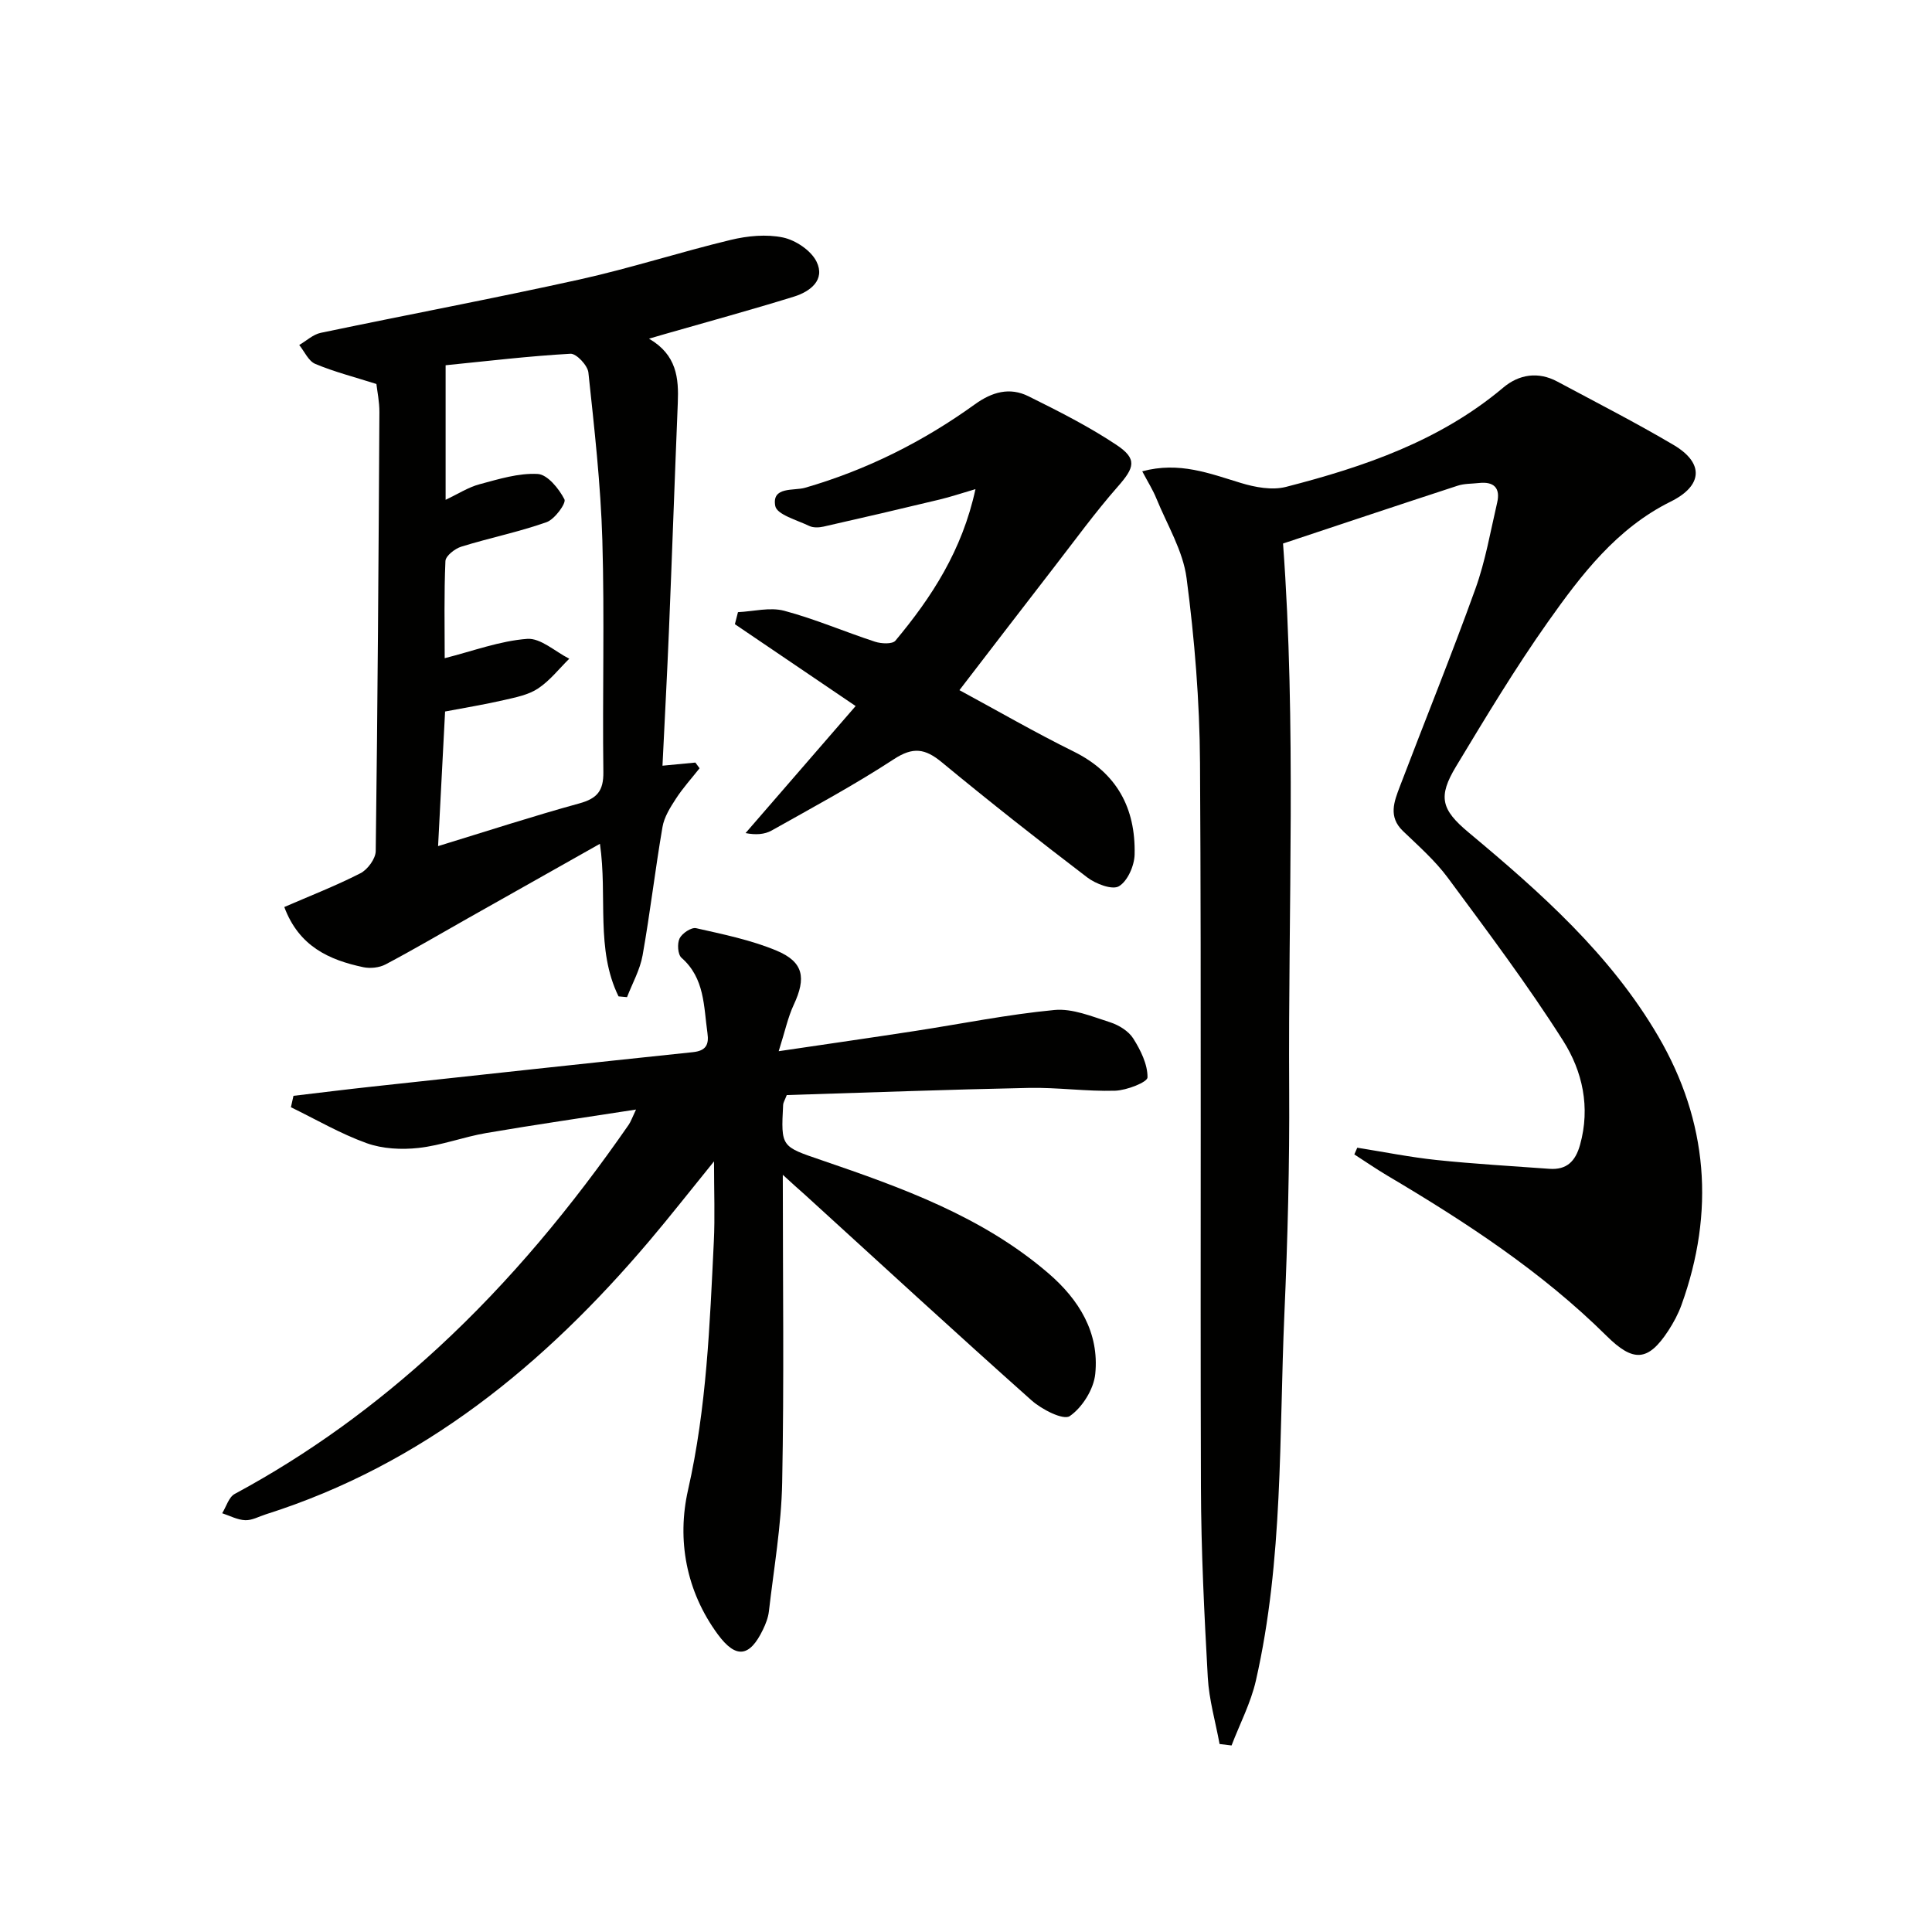
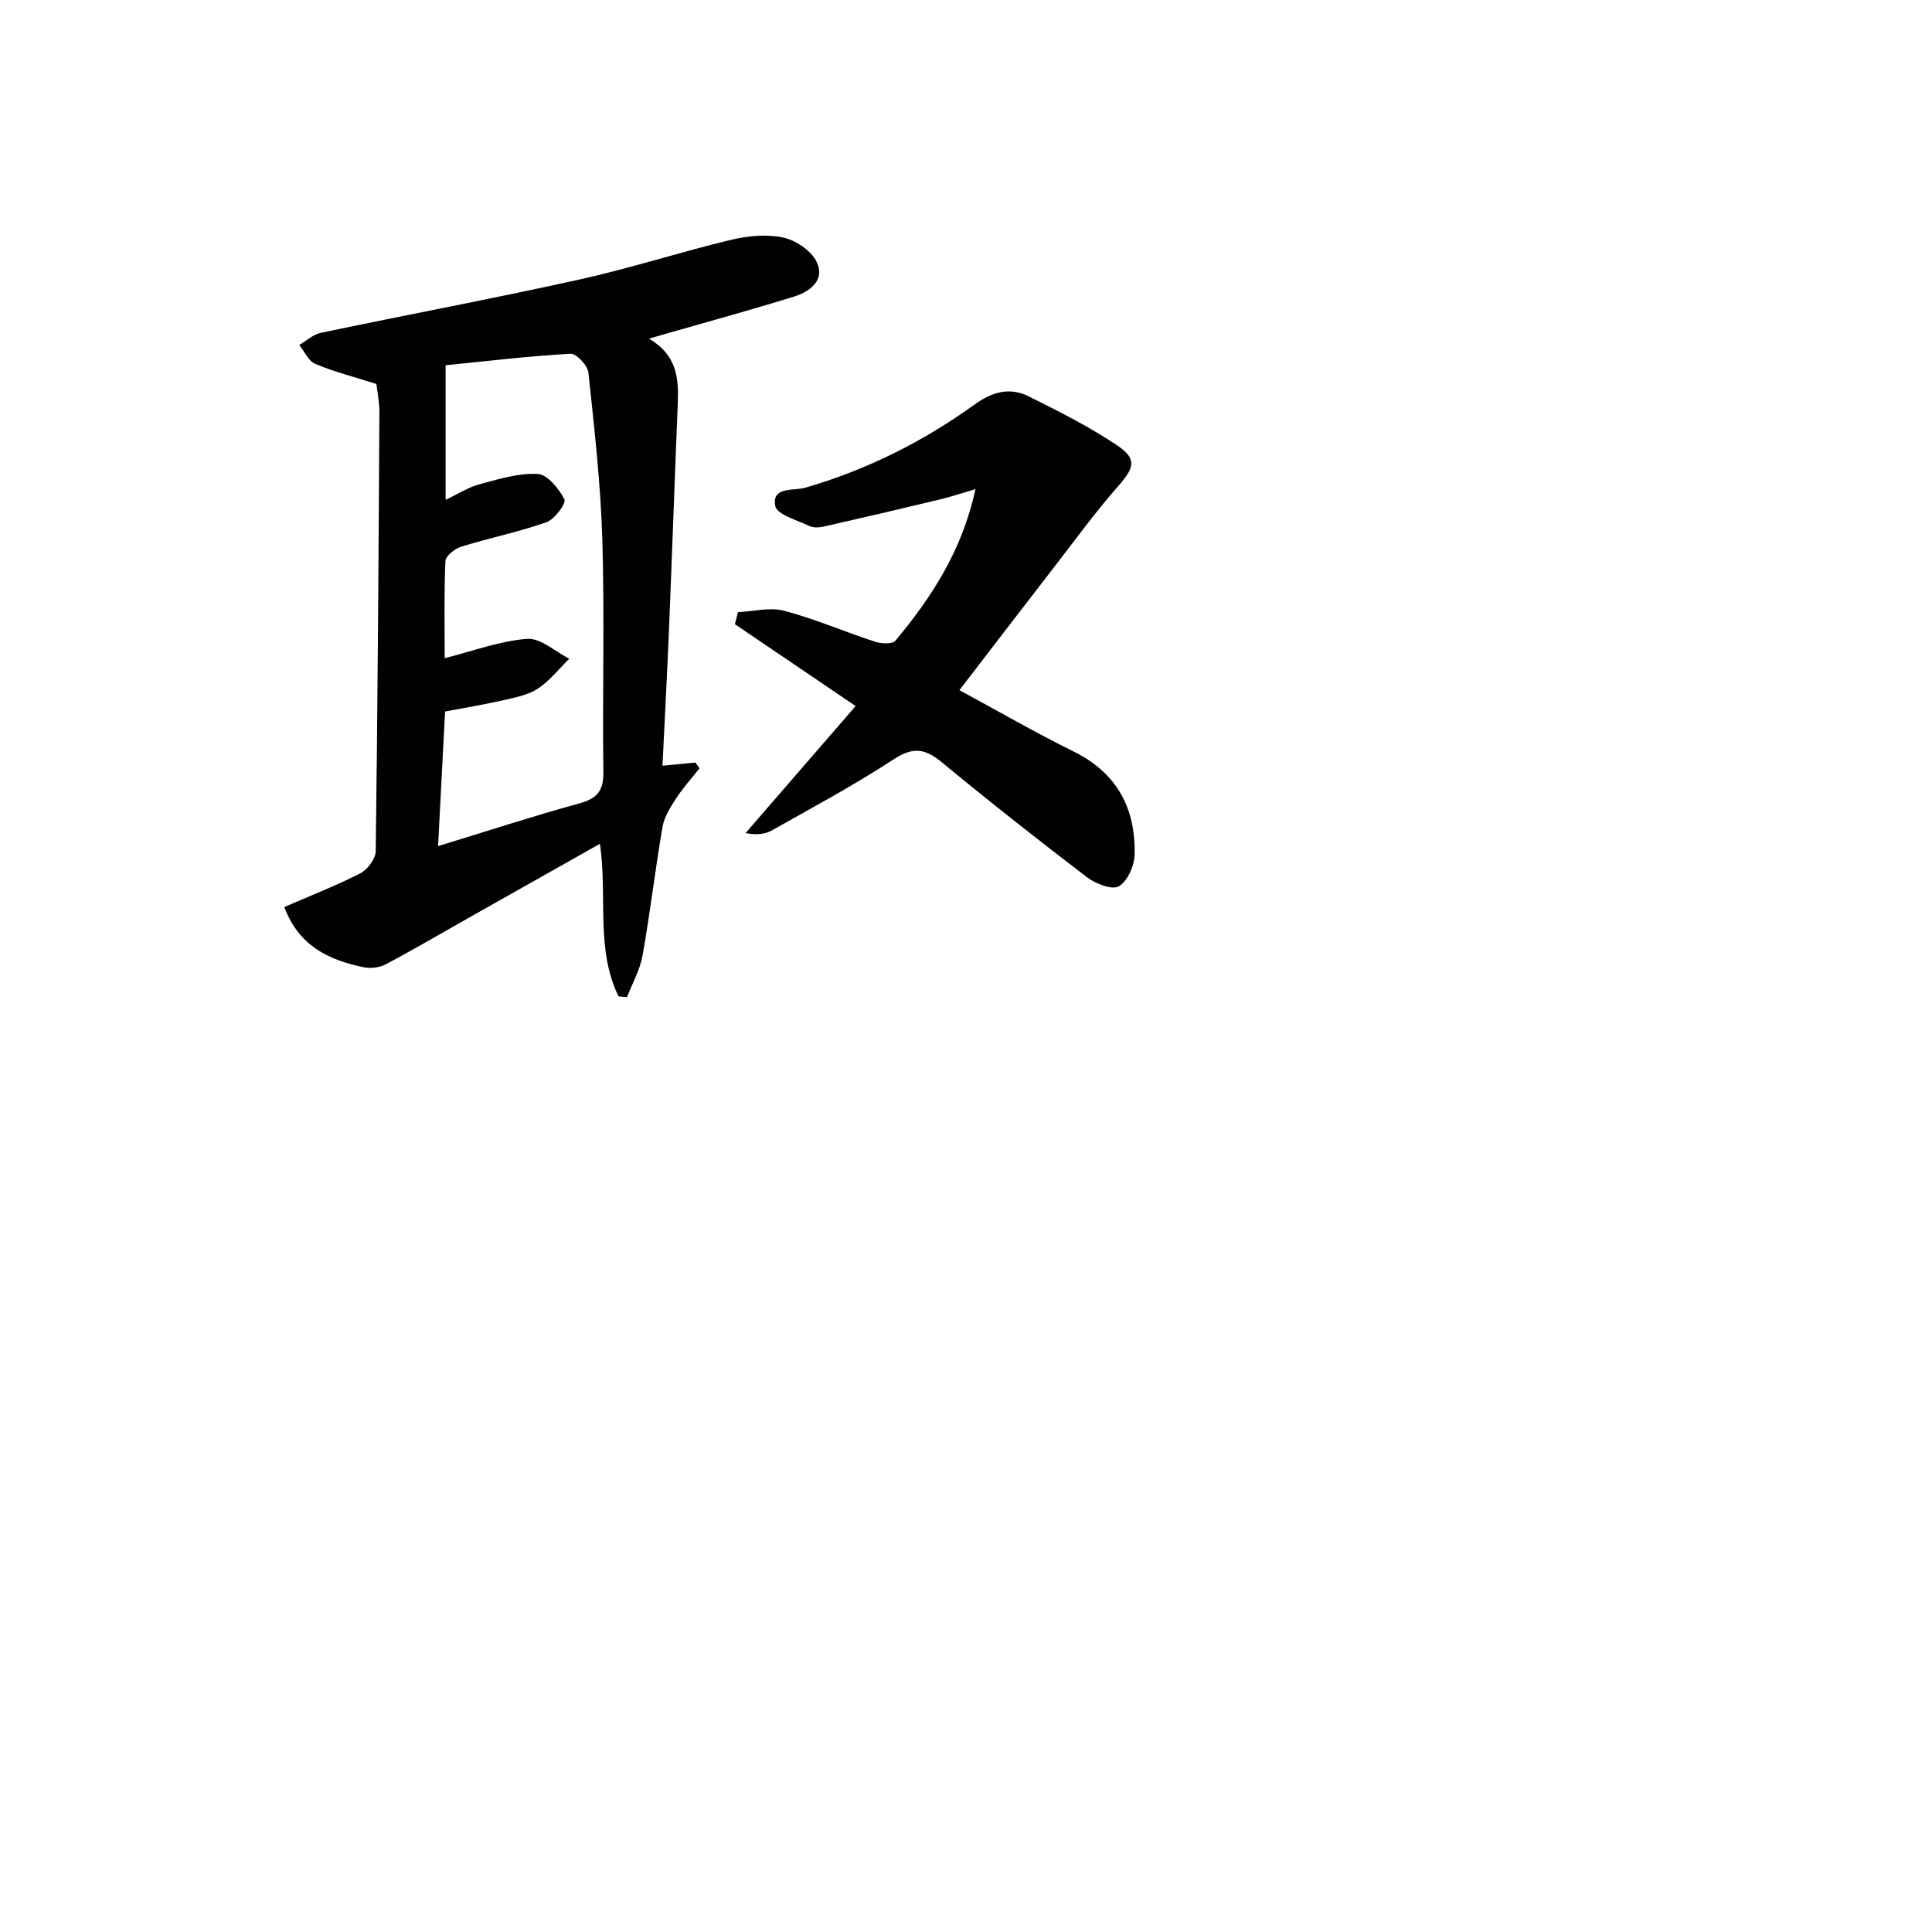
<svg xmlns="http://www.w3.org/2000/svg" enable-background="new 0 0 400 400" viewBox="0 0 400 400">
  <g fill="#010100">
-     <path d="m281.01 237.62c5.48.87 10.93 1.97 16.44 2.55 7.76.81 15.55 1.25 23.33 1.82 3.59.26 5.4-1.55 6.35-4.96 2.18-7.79.5-15.26-3.51-21.57-7.37-11.61-15.67-22.64-23.85-33.71-2.65-3.58-6.08-6.6-9.32-9.71-3.07-2.96-1.8-6.11-.63-9.19 5.2-13.66 10.7-27.2 15.65-40.95 2.07-5.74 3.11-11.86 4.5-17.83.71-3.03-.67-4.41-3.76-4.07-1.48.17-3.03.1-4.42.56-12.13 3.96-24.24 8.01-36.15 11.97 2.77 37.57 1.04 75.33 1.27 113.05.09 15.47-.31 30.96-.99 46.41-1.11 25.38-.21 50.95-5.9 75.95-1.05 4.62-3.33 8.97-5.04 13.44-.83-.1-1.65-.2-2.48-.3-.84-4.59-2.18-9.16-2.44-13.78-.73-13.12-1.38-26.26-1.42-39.4-.16-49.99.11-99.98-.19-149.97-.08-12.76-1.12-25.57-2.78-38.22-.74-5.68-4.03-11.05-6.26-16.52-.72-1.77-1.76-3.41-2.92-5.61 7.68-2.07 13.96.46 20.41 2.41 2.96.9 6.49 1.56 9.37.81 16.17-4.16 31.86-9.52 44.96-20.55 3.26-2.75 7.23-3.38 11.2-1.25 8.06 4.32 16.21 8.48 24.08 13.13 6.37 3.77 6.01 8.44-.61 11.72-11.19 5.54-18.51 15.14-25.41 24.9-6.81 9.63-12.91 19.79-19.01 29.9-3.82 6.32-3.1 8.96 2.58 13.7 14.87 12.41 29.37 25.26 39.26 42.2 10.32 17.66 11.76 36.36 4.81 55.63-.67 1.86-1.64 3.66-2.72 5.32-4.23 6.48-7.3 6.51-12.78 1.09-13.46-13.33-29.2-23.6-45.41-33.2-2.32-1.38-4.55-2.92-6.82-4.38.21-.48.41-.93.61-1.39z" />
-     <path d="m162.07 243.23c0 22.14.28 42.93-.13 63.72-.17 8.91-1.73 17.79-2.75 26.68-.15 1.29-.66 2.59-1.23 3.77-2.75 5.71-5.59 6.06-9.32 1.01-6.64-9-8.51-19.67-6.19-29.92 3.86-17.03 4.5-34.21 5.34-51.44.25-5.1.04-10.22.04-16.6-4.96 6.11-9.08 11.38-13.41 16.49-21.67 25.56-46.83 46.26-79.37 56.58-1.43.45-2.87 1.28-4.28 1.22-1.61-.06-3.18-.92-4.77-1.44.85-1.37 1.37-3.34 2.6-4 15.33-8.25 29.25-18.42 42.04-30.2 15.01-13.83 27.9-29.47 39.51-46.21.45-.65.71-1.44 1.53-3.17-10.88 1.69-20.96 3.14-31 4.86-4.72.81-9.3 2.57-14.04 3.09-3.52.39-7.44.19-10.73-.99-5.42-1.95-10.48-4.91-15.68-7.44.18-.79.35-1.57.53-2.36 5.43-.64 10.86-1.32 16.3-1.91 22.13-2.4 44.26-4.81 66.39-7.13 2.69-.28 3.37-1.52 3.02-3.96-.79-5.53-.54-11.34-5.37-15.58-.78-.68-.92-2.95-.4-4.01s2.43-2.34 3.42-2.12c5.62 1.27 11.36 2.44 16.64 4.64 5.63 2.35 6.18 5.64 3.58 11.21-1.22 2.61-1.81 5.5-3.12 9.62 10.26-1.52 19.22-2.8 28.17-4.18 9.64-1.48 19.22-3.43 28.91-4.35 3.74-.36 7.77 1.34 11.53 2.54 1.81.58 3.83 1.82 4.8 3.36 1.53 2.42 2.98 5.36 2.95 8.05-.01 1-4.31 2.68-6.69 2.76-5.96.18-11.95-.71-17.92-.58-16.76.34-33.51.97-50.08 1.48-.43 1.12-.73 1.56-.75 2.01-.46 8.76-.41 8.62 7.94 11.47 16.69 5.71 33.31 11.66 46.98 23.42 6.34 5.45 10.57 12.29 9.7 20.84-.32 3.17-2.68 6.94-5.28 8.73-1.32.91-5.79-1.37-7.91-3.26-15.78-14.05-31.33-28.37-46.96-42.61-1.21-1.05-2.4-2.14-4.54-4.09z" />
    <path d="m128.06 206.29c-4.78-9.76-2.26-20.64-3.85-31.59-9.54 5.38-18.48 10.42-27.41 15.46-5.65 3.19-11.24 6.48-16.97 9.51-1.29.68-3.15.88-4.6.58-7.08-1.5-13.33-4.3-16.37-12.46 5.27-2.29 10.65-4.38 15.76-6.99 1.49-.76 3.15-3.01 3.17-4.59.4-30.3.59-60.6.76-90.9.01-2.13-.44-4.26-.62-5.81-4.56-1.45-8.73-2.51-12.66-4.16-1.41-.59-2.23-2.57-3.32-3.91 1.48-.86 2.87-2.19 4.46-2.52 17.86-3.74 35.8-7.11 53.61-11.05 10.51-2.33 20.79-5.67 31.26-8.19 3.48-.84 7.39-1.22 10.83-.5 2.61.55 5.8 2.68 6.94 4.99 1.88 3.81-1.32 6.21-4.66 7.25-8.86 2.75-17.82 5.19-26.73 7.75-.75.22-1.51.44-3.29.96 5.76 3.35 6.17 8.18 5.96 13.31-.64 15.62-1.18 31.24-1.82 46.86-.38 9.29-.89 18.57-1.35 28.24 2.5-.24 4.65-.44 6.81-.65.29.39.58.79.87 1.18-1.65 2.09-3.45 4.07-4.89 6.29-1.18 1.81-2.44 3.81-2.79 5.88-1.52 8.83-2.55 17.75-4.12 26.57-.53 2.98-2.11 5.77-3.22 8.65-.6-.06-1.18-.11-1.76-.16zm-37.36-31.11c10.21-3.13 19.66-6.21 29.23-8.84 3.68-1.01 5.04-2.58 4.99-6.49-.21-15.99.26-32-.21-47.99-.34-11.6-1.66-23.19-2.89-34.74-.16-1.47-2.49-3.95-3.71-3.88-8.59.48-17.14 1.51-25.85 2.38v27.86c2.58-1.22 4.7-2.6 7.02-3.22 3.96-1.06 8.08-2.35 12.05-2.13 2.02.11 4.39 3.04 5.53 5.25.41.8-2.01 4.13-3.7 4.73-5.76 2.04-11.8 3.25-17.65 5.07-1.33.41-3.25 1.91-3.29 2.99-.3 6.77-.15 13.56-.15 20.1 5.9-1.49 11.42-3.58 17.07-4 2.79-.21 5.8 2.64 8.72 4.11-2.13 2.1-4.02 4.55-6.47 6.17-2 1.33-4.62 1.83-7.04 2.39-3.99.92-8.04 1.58-12.2 2.37-.48 9.19-.94 17.97-1.45 27.87z" />
    <path d="m177.15 146.18c-8.73-5.92-16.87-11.44-25-16.95.21-.83.42-1.66.64-2.49 3.2-.15 6.61-1.07 9.56-.29 6.39 1.7 12.51 4.35 18.81 6.41 1.29.42 3.6.54 4.23-.22 7.5-8.99 13.82-18.67 16.57-31.37-2.9.85-5.15 1.61-7.45 2.16-7.99 1.92-15.99 3.79-24.01 5.6-.94.21-2.13.26-2.96-.14-2.53-1.22-6.7-2.35-7.03-4.13-.77-4.09 3.83-3.1 6.16-3.77 12.75-3.69 24.43-9.54 35.14-17.26 3.6-2.6 7.23-3.61 11.1-1.7 6.22 3.09 12.48 6.24 18.24 10.08 4.36 2.9 3.74 4.7.29 8.62-4.71 5.36-8.91 11.16-13.29 16.81-6.41 8.28-12.78 16.59-19.51 25.35 7.95 4.3 15.66 8.76 23.64 12.7 8.98 4.44 12.85 11.75 12.63 21.32-.05 2.32-1.45 5.51-3.25 6.58-1.38.82-4.8-.49-6.57-1.84-10.18-7.76-20.24-15.69-30.11-23.84-3.44-2.84-5.94-3.23-9.91-.63-8.17 5.34-16.79 9.98-25.31 14.77-1.45.81-3.28.95-5.4.53 7.57-8.72 15.13-17.45 22.79-26.3z" />
  </g>
</svg>